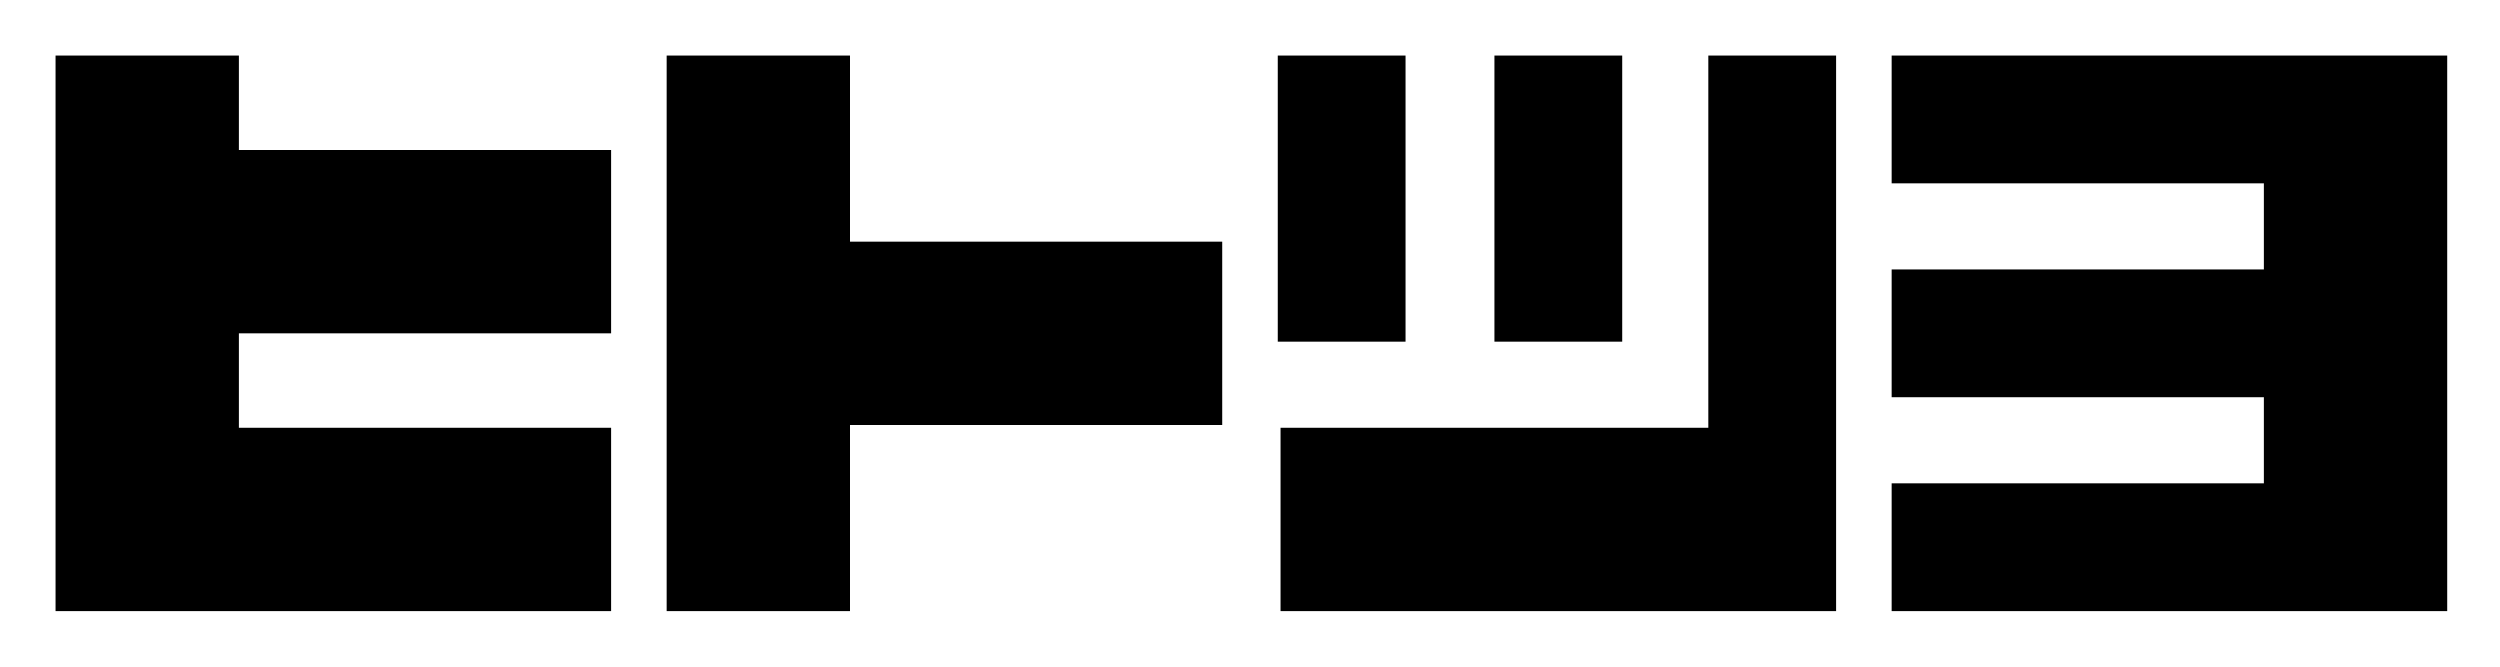
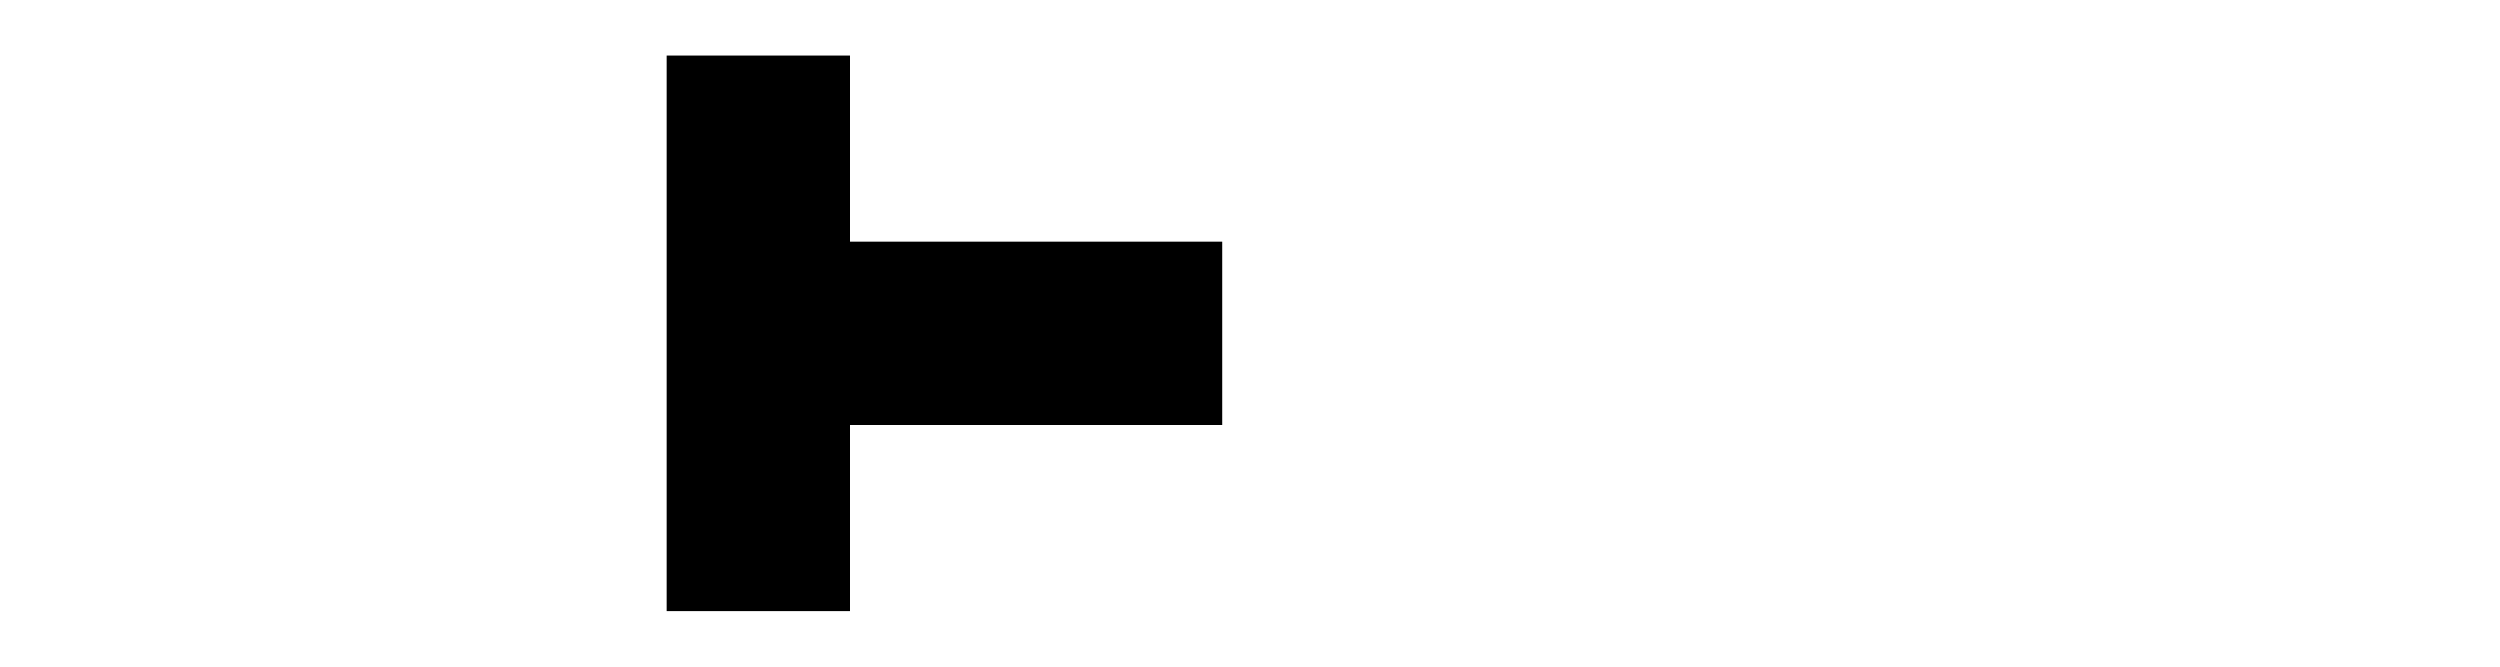
<svg xmlns="http://www.w3.org/2000/svg" width="100%" height="100%" viewBox="0 0 5315 1418" version="1.1" xml:space="preserve" style="fill-rule:evenodd;clip-rule:evenodd;stroke-linejoin:round;stroke-miterlimit:2;">
  <g transform="matrix(1,0,0,1,118.11,0)">
-     <path d="M0,1299.21L1181.1,1299.21L1181.1,909.449L389.764,909.449L389.764,708.661L1181.1,708.661L1181.1,318.898L389.764,318.898L389.764,118.11L0,118.11L0,1299.21Z" style="fill:black;" />
-   </g>
+     </g>
  <g transform="matrix(1,0,0,1,2722.44,-1299.21)">
-     <path d="M1181.1,2598.43L1181.1,1417.32L909.449,1417.32L909.449,2208.66L0,2208.66L0,2598.43L1181.1,2598.43ZM265.748,1417.32L-5.906,1417.32L-5.906,2025.59L265.748,2025.59L265.748,1417.32ZM726.378,1417.32L454.724,1417.32L454.724,2025.59L726.378,2025.59L726.378,1417.32Z" style="fill:black;" />
-   </g>
+     </g>
  <g transform="matrix(1,0,0,1,2722.44,-1299.21)">
-     <path d="M2480.32,2598.43L2480.32,1417.32L1299.21,1417.32L1299.21,1688.98L2090.55,1688.98L2090.55,1872.05L1299.21,1872.05L1299.21,2143.7L2090.55,2143.7L2090.55,2326.77L1299.21,2326.77L1299.21,2598.43L2480.32,2598.43Z" style="fill:black;" />
-   </g>
+     </g>
  <g transform="matrix(1,0,0,1,118.11,0)">
    <path d="M1688.98,513.78L1688.98,118.11L1299.21,118.11L1299.21,1299.21L1688.98,1299.21L1688.98,903.543L2480.32,903.543L2480.32,513.78L1688.98,513.78Z" style="fill:black;" />
  </g>
</svg>